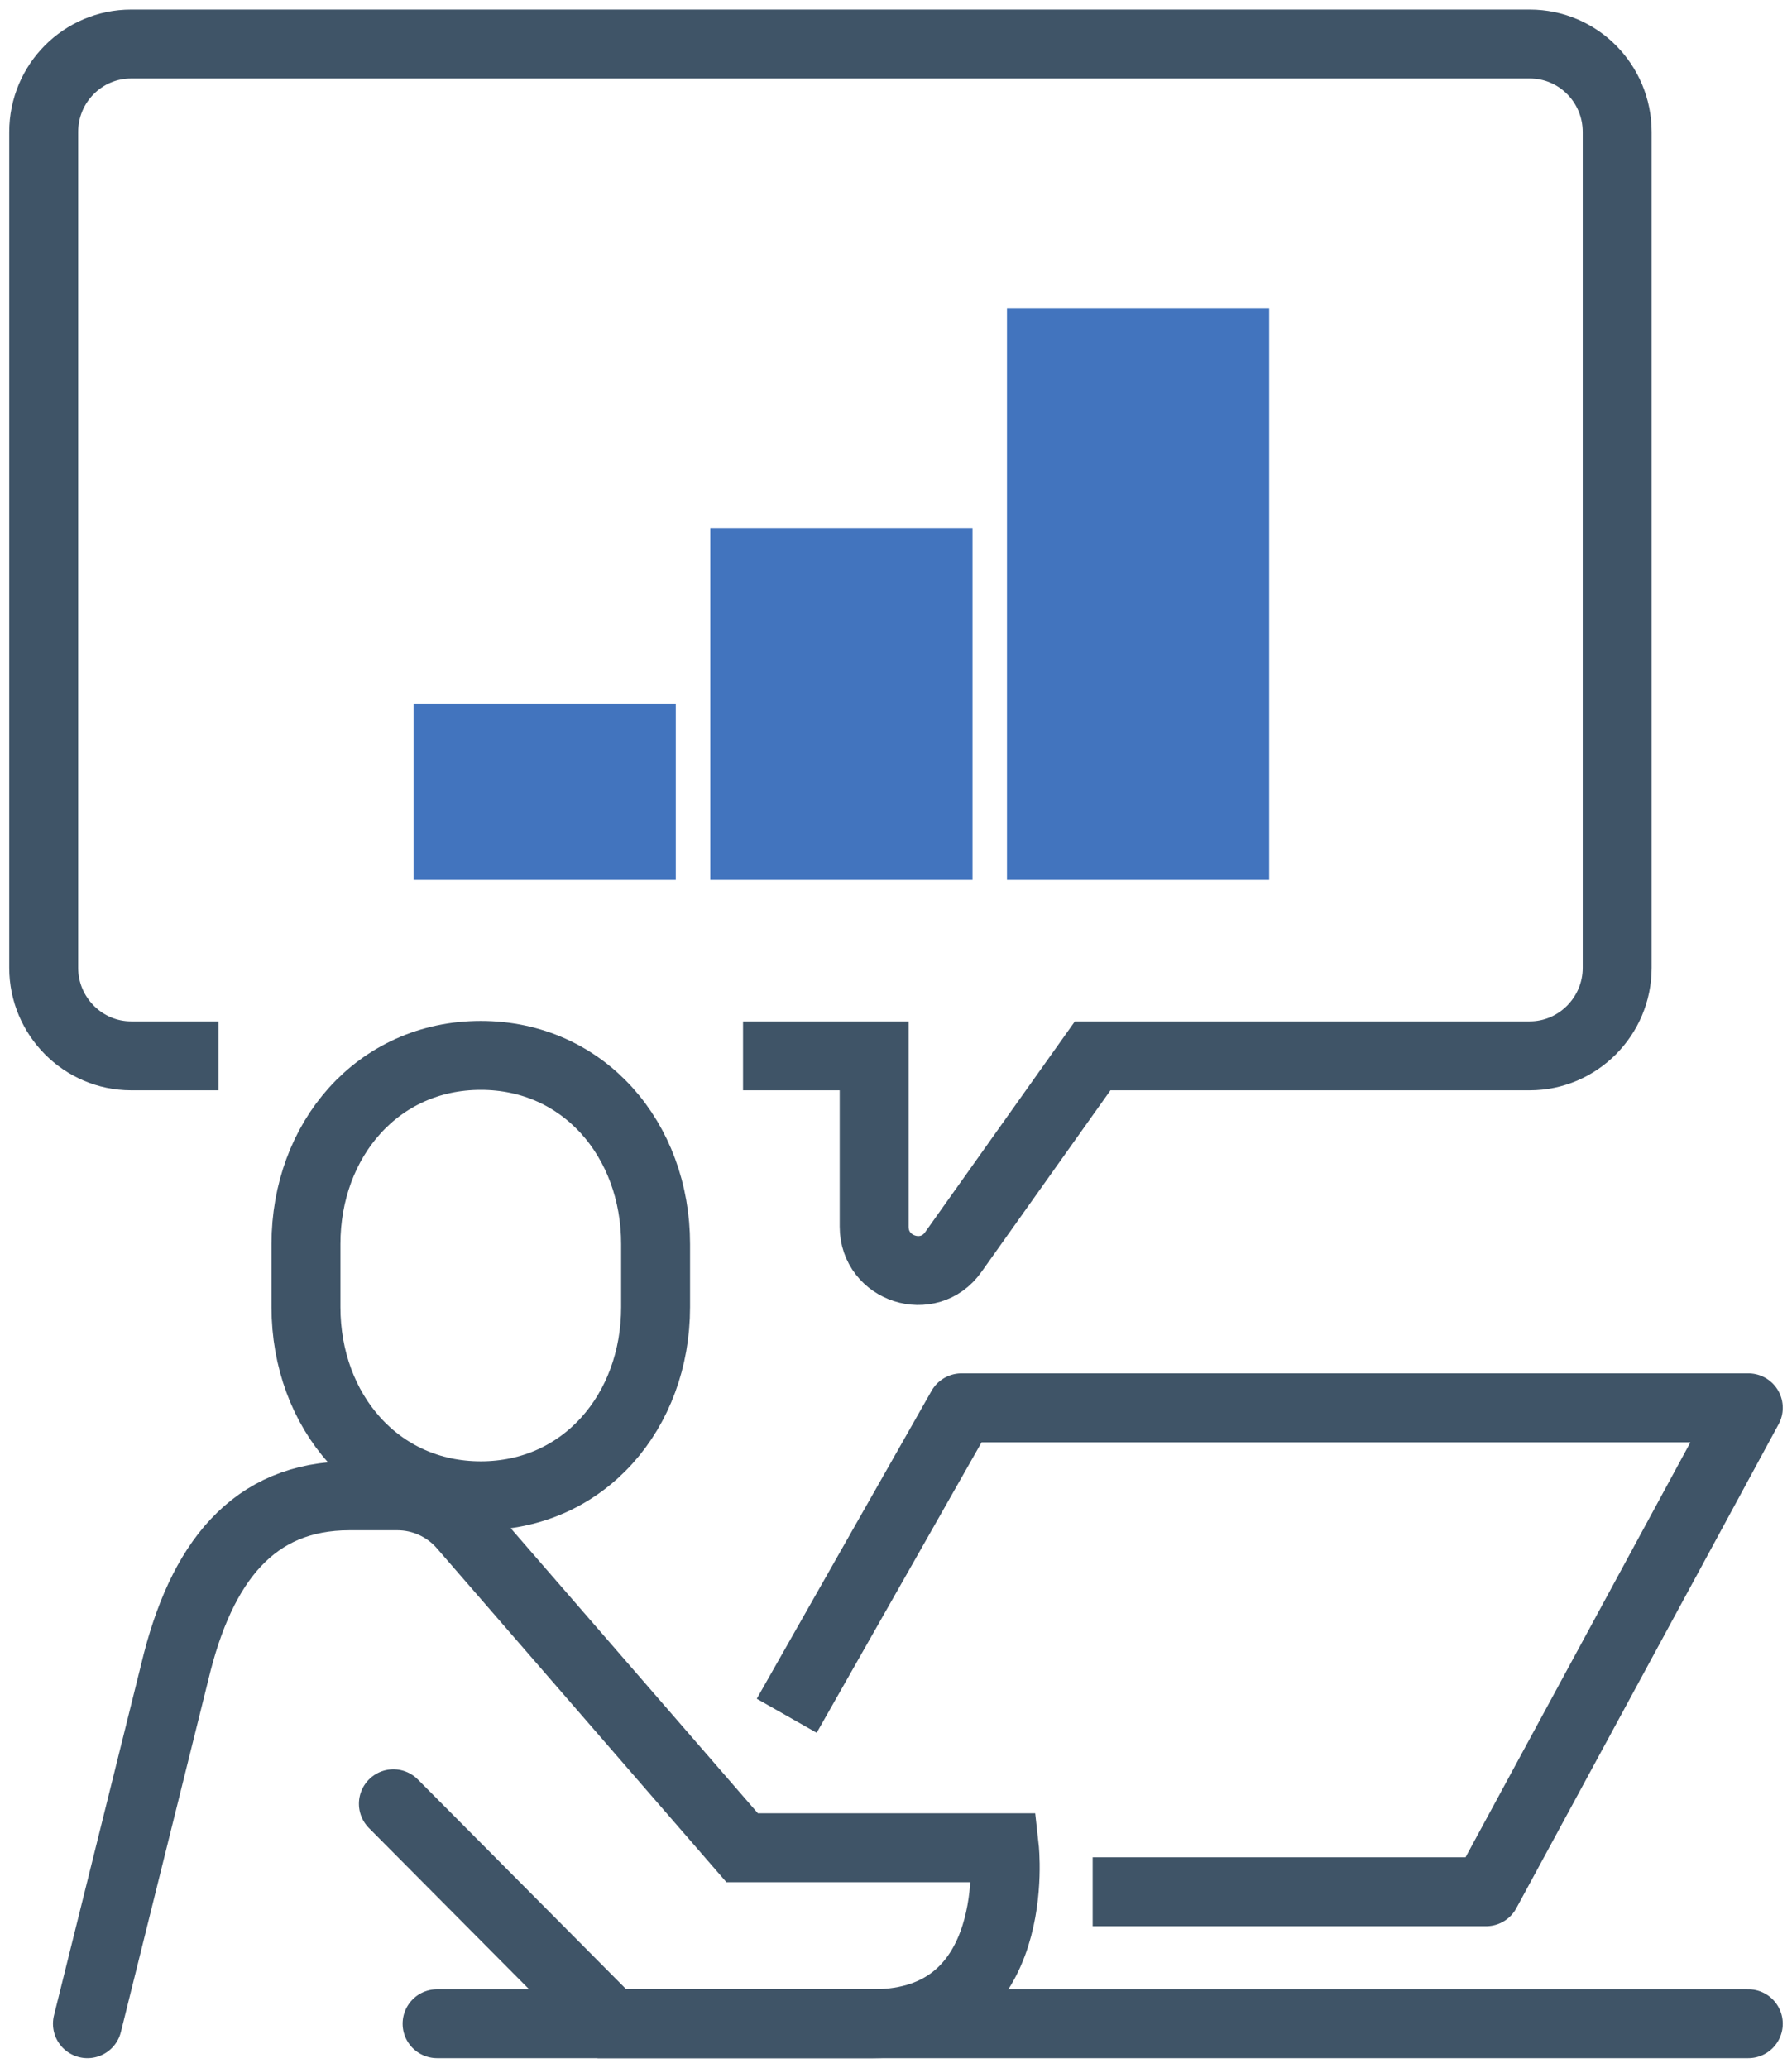
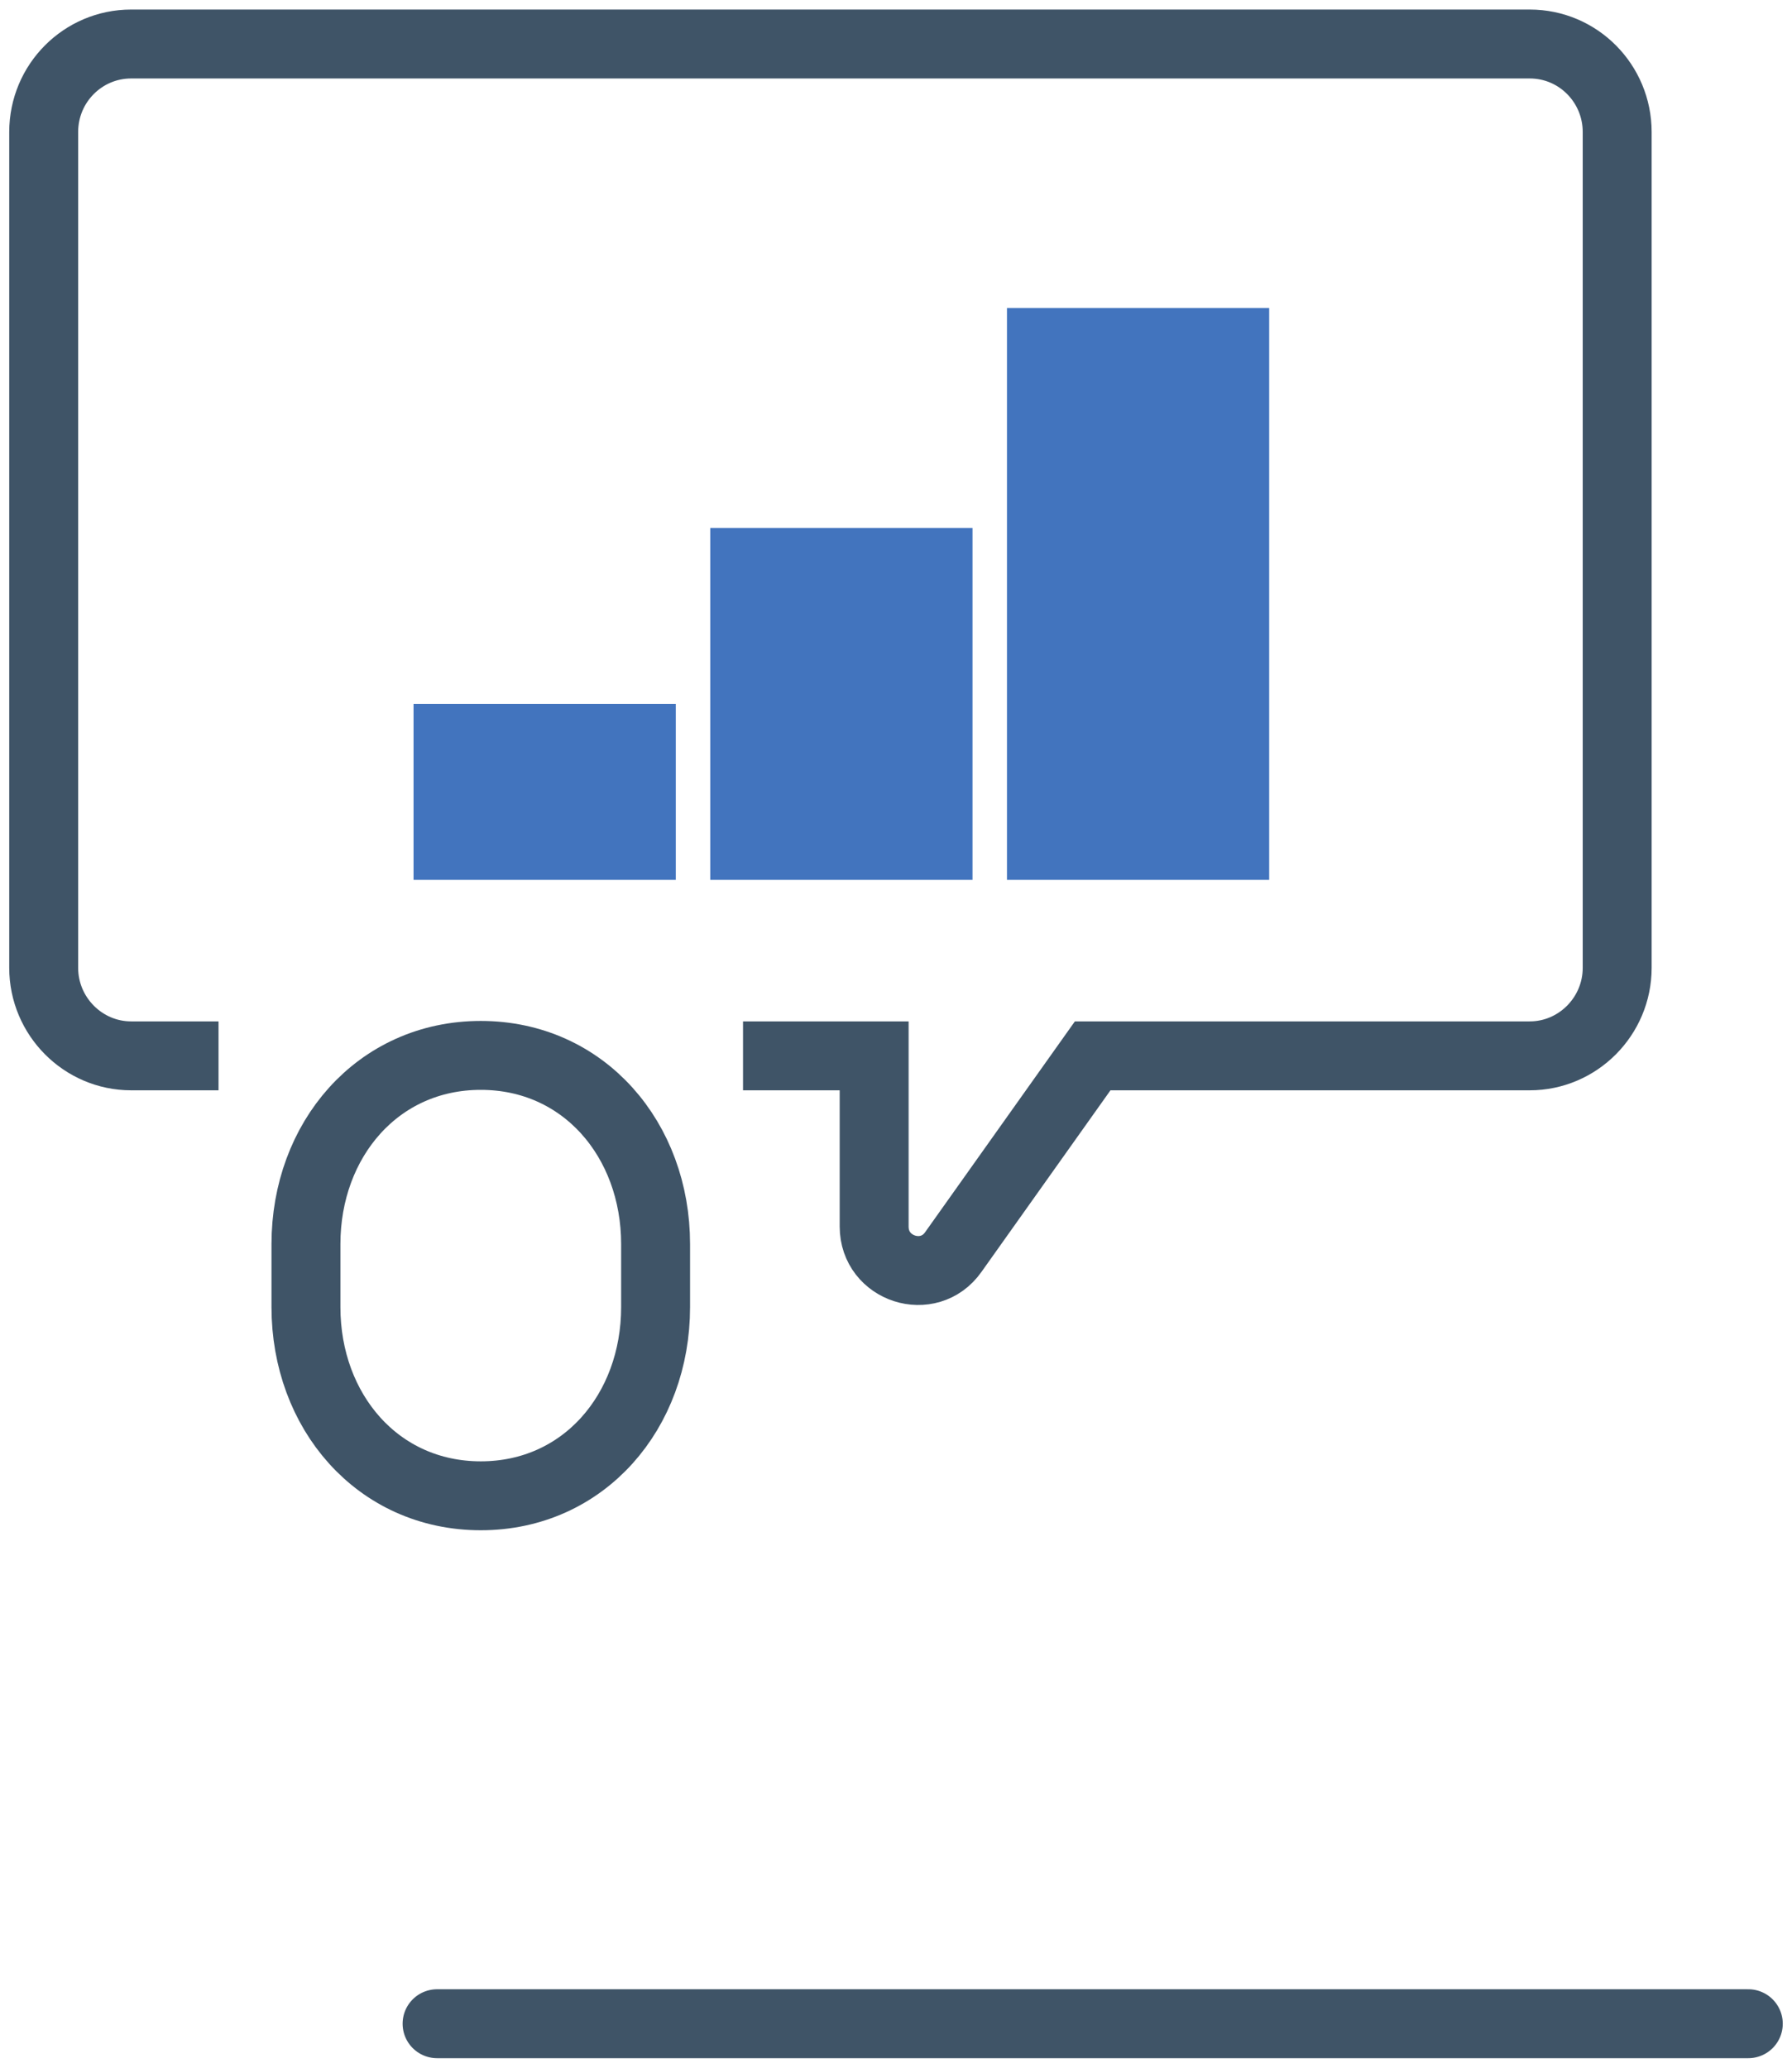
<svg xmlns="http://www.w3.org/2000/svg" width="52" height="60" viewBox="0 0 52 60" fill="none">
  <g clip-path="url(#clip0_109_16401)">
    <path d="M13.951 43.404C10.958 43.404 8.878 40.953 8.878 37.928V36.102C8.878 33.077 10.958 30.625 13.951 30.625C16.944 30.625 19.024 33.077 19.024 36.102V37.928C19.024 40.953 16.944 43.404 13.951 43.404Z" stroke="#3F5467" stroke-width="2" stroke-miterlimit="10" />
-     <path d="M2.537 58.723L5.073 48.511C5.834 45.319 7.356 43.404 10.146 43.404H11.529C12.264 43.404 12.962 43.723 13.444 44.285L21.536 53.617H29.145C29.145 53.617 29.716 58.723 25.34 58.723H17.756L11.415 52.34" stroke="#3F5467" stroke-width="2" stroke-miterlimit="10" stroke-linecap="round" />
-     <path d="M22.829 49.787L27.902 40.851H50.732L43.122 54.894H31.707" stroke="#3F5467" stroke-width="2" stroke-linejoin="round" />
    <path d="M12.683 58.723H50.732" stroke="#3F5467" stroke-width="2" stroke-linecap="round" stroke-linejoin="round" />
    <path d="M21.561 30.638H25.366V35.592C25.366 36.83 26.951 37.34 27.662 36.332L31.707 30.638H44.39C45.785 30.638 46.927 29.489 46.927 28.085V3.83C46.927 2.426 45.798 1.277 44.39 1.277H3.805C2.41 1.277 1.268 2.413 1.268 3.83V28.085C1.268 29.489 2.41 30.638 3.805 30.638H6.341" stroke="#3F5467" stroke-width="2" stroke-miterlimit="10" />
    <path d="M12 25.532V20.425H19.61V25.532" fill="#4274BE" />
    <path d="M20.61 25.532V15.319H28.22V25.532" fill="#4274BE" />
    <path d="M29.22 25.532V8.936H36.829V25.532" fill="#4274BE" />
  </g>
  <defs>
    <clipPath id="clip0_109_16401">
      <rect width="52" height="60" fill="white" />
    </clipPath>
  </defs>
</svg>